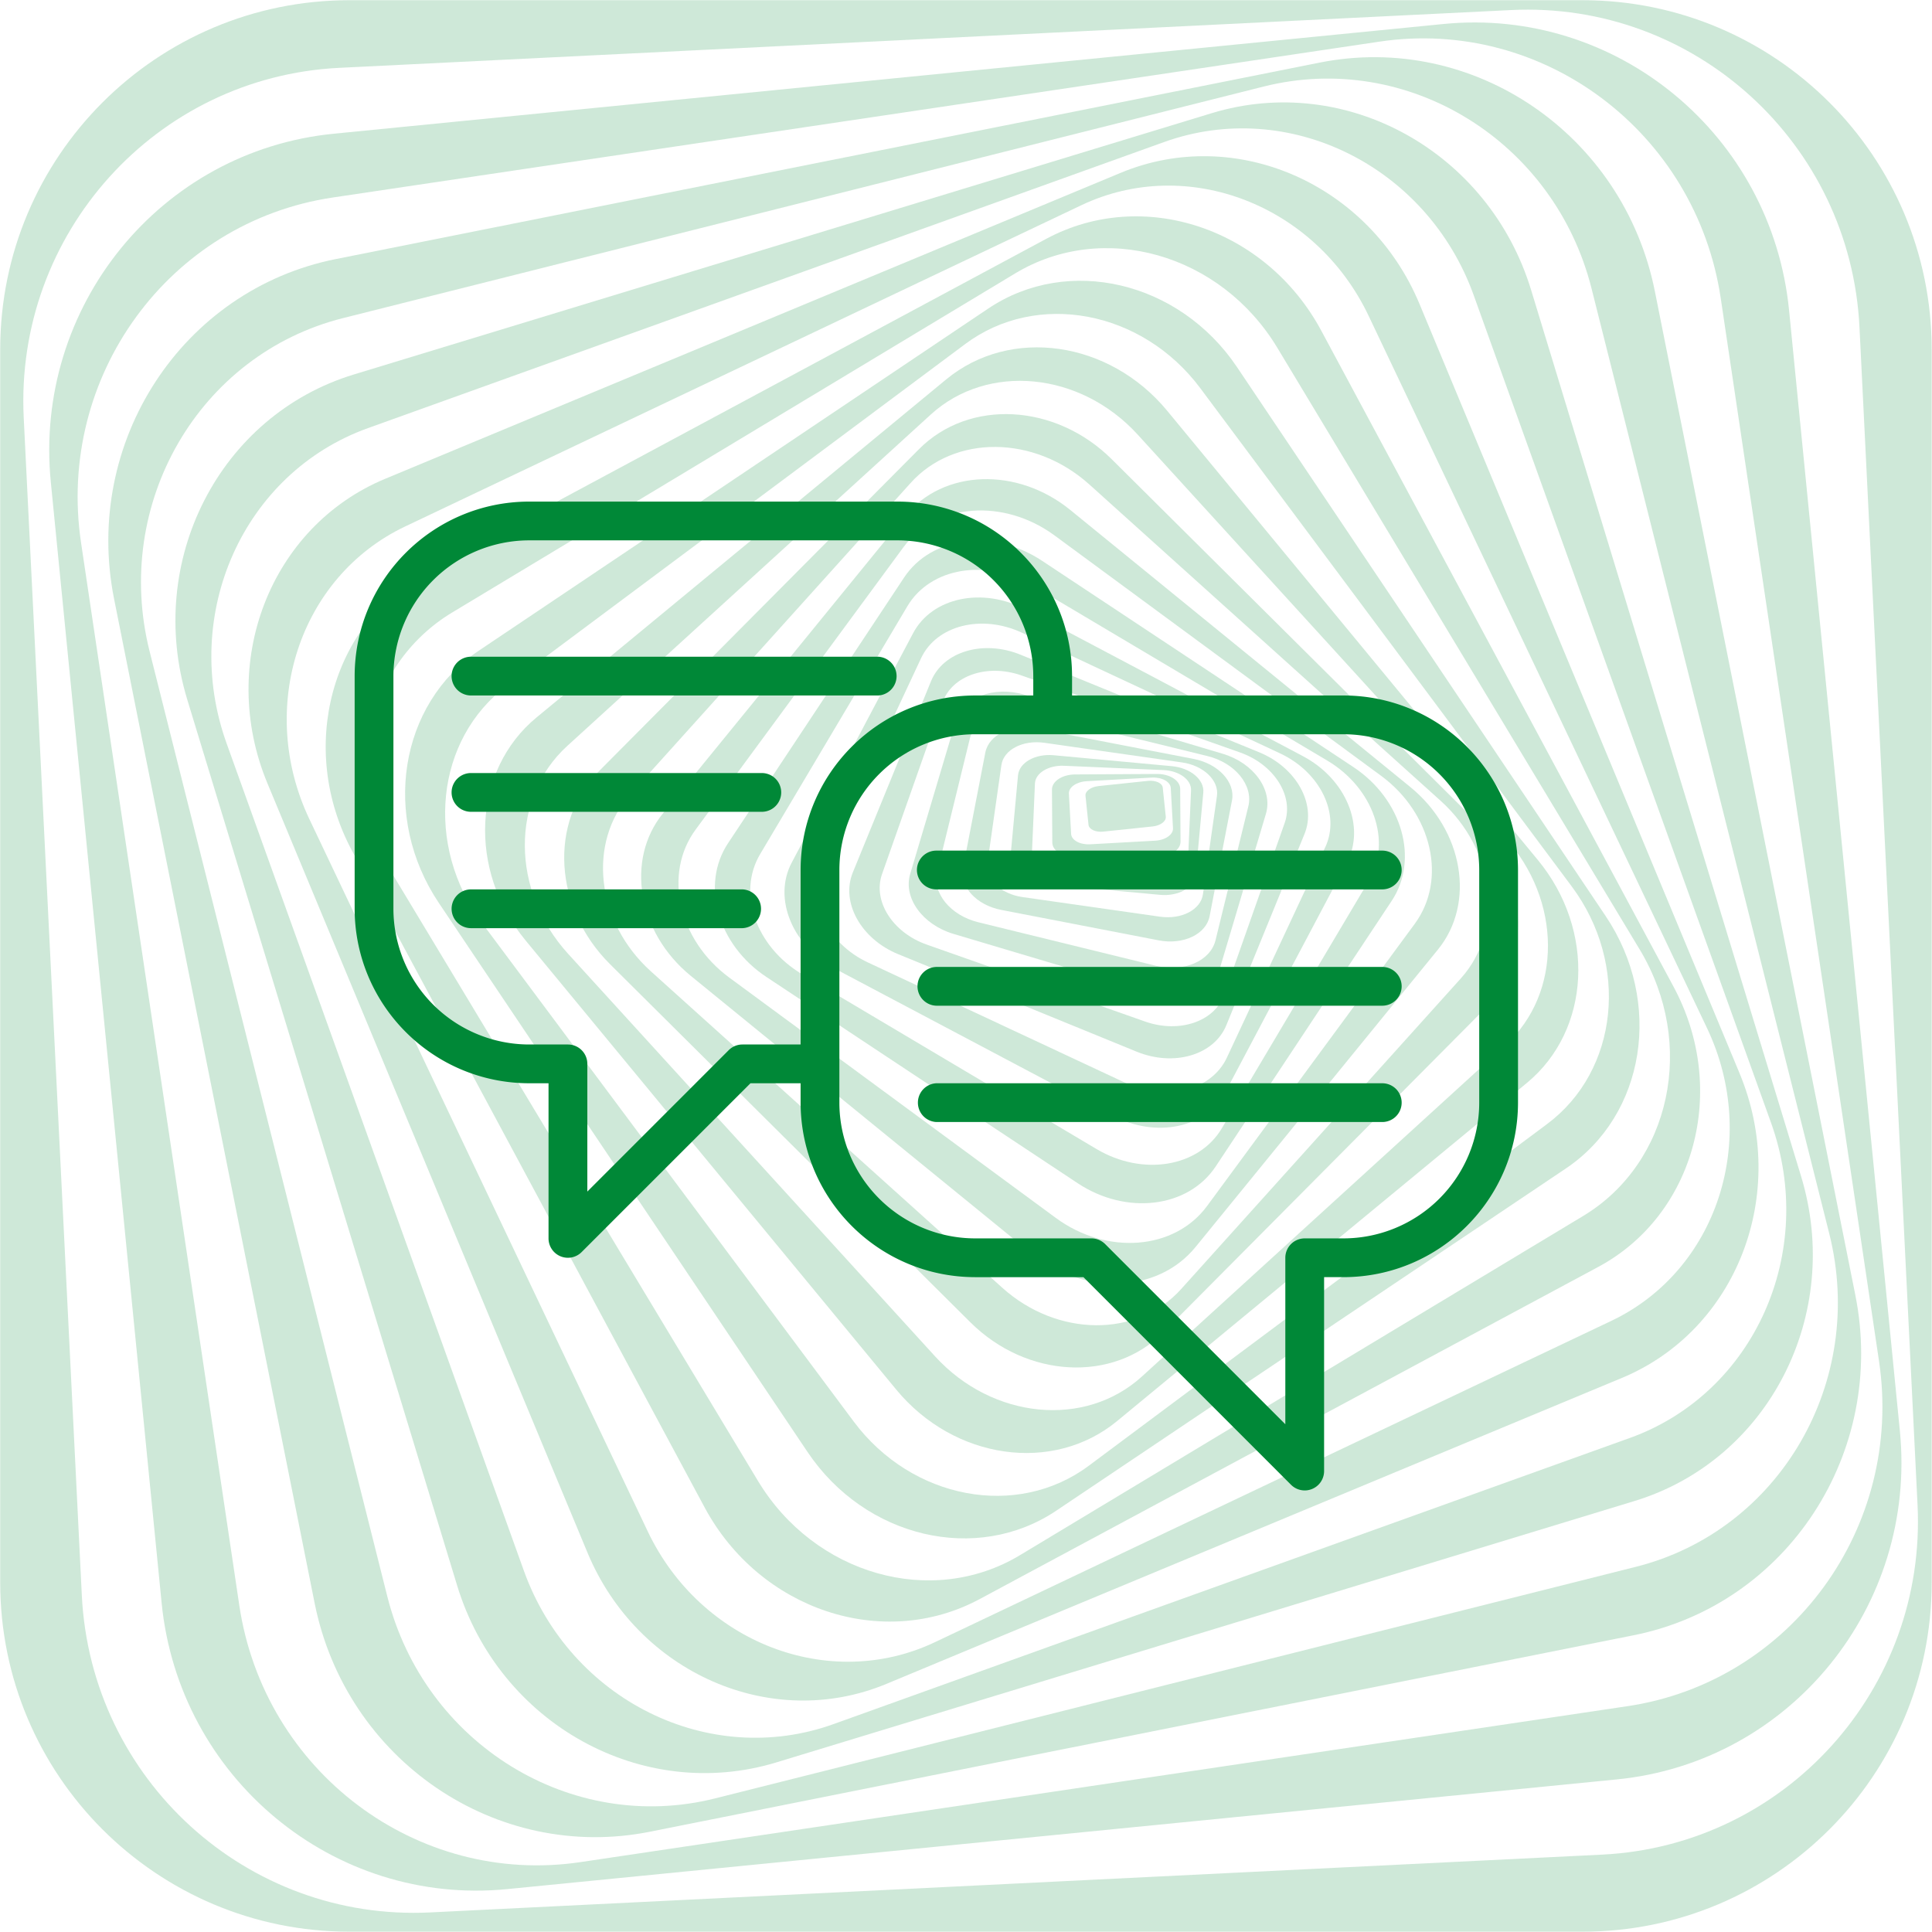
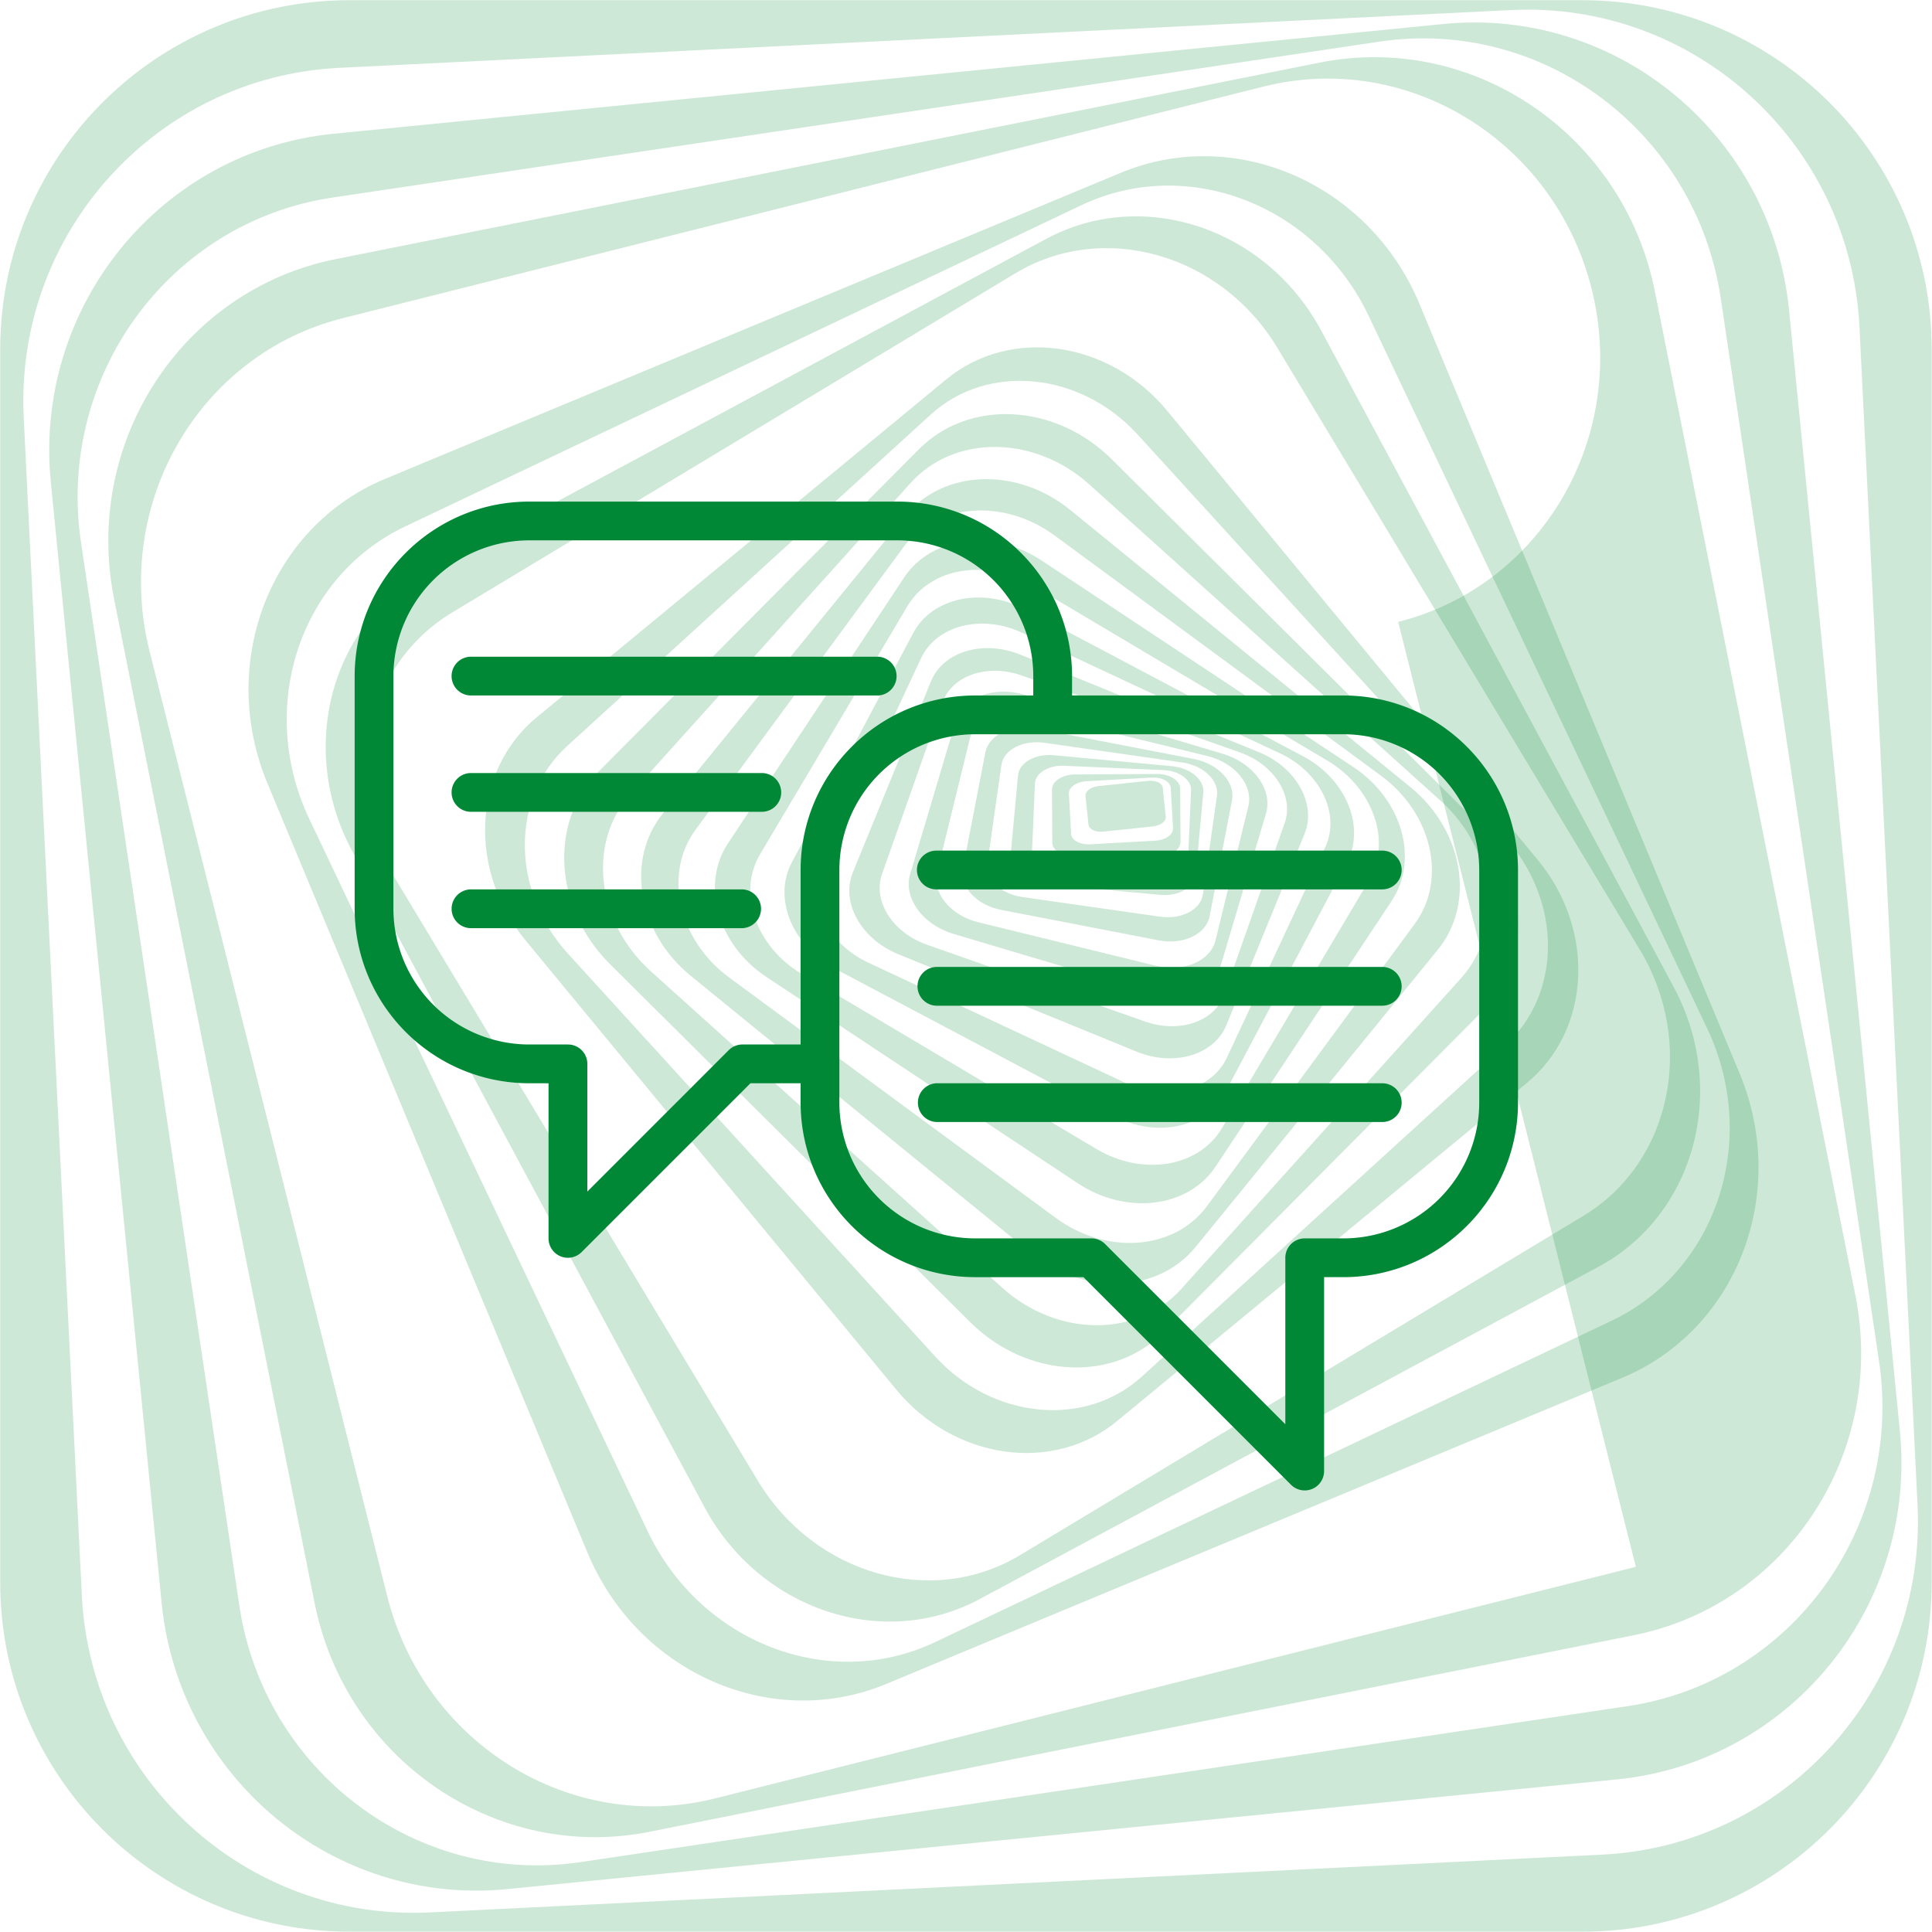
<svg xmlns="http://www.w3.org/2000/svg" xmlns:ns1="http://sodipodi.sourceforge.net/DTD/sodipodi-0.dtd" xmlns:ns2="http://www.inkscape.org/namespaces/inkscape" width="114.667" height="114.667" viewBox="1065.683 4290.683 114.667 114.667" version="1.1" id="svg11220" ns1:docname="consultation.svg" ns2:version="1.2.2 (b0a8486541, 2022-12-01)">
  <defs id="defs11224" />
  <ns1:namedview id="namedview11222" pagecolor="#ffffff" bordercolor="#000000" borderopacity="0.25" ns2:showpageshadow="2" ns2:pageopacity="0.0" ns2:pagecheckerboard="0" ns2:deskcolor="#d1d1d1" showgrid="false" ns2:zoom="6.8197476" ns2:cx="57.406816" ns2:cy="57.3335" ns2:window-width="1920" ns2:window-height="1011" ns2:window-x="0" ns2:window-y="0" ns2:window-maximized="1" ns2:current-layer="svg11220" />
  <g data-name="Group 1162" id="g11218">
    <g data-name="Group 1160" id="g11200">
      <path d="M1159.604 4290.695h-73.182c-11.449 0-20.727 9.279-20.727 20.727v73.183c0 11.447 9.278 20.727 20.727 20.727h73.182c11.449 0 20.727-9.28 20.727-20.727v-73.183c0-11.448-9.278-20.727-20.727-20.727Zm1.165 110.063-69.554 3.43c-10.88.537-20.138-7.89-20.676-18.822l-3.448-69.889c-.538-10.932 7.844-20.23 18.724-20.767l69.554-3.43c10.88-.536 20.137 7.89 20.677 18.823l3.446 69.89c.54 10.932-7.844 20.23-18.723 20.765Z" fill="#008837" fill-rule="evenodd" data-name="Path 2407" id="path11164" style="fill:#008837;fill-opacity:0.195" />
      <path d="m1151.35 4292.108-65.861 6.512c-10.302 1.018-17.82 10.278-16.79 20.682l6.576 66.509c1.028 10.403 10.214 18.012 20.516 16.993l65.862-6.511c10.302-1.02 17.819-10.28 16.79-20.683l-6.576-66.51c-1.029-10.404-10.214-18.012-20.517-16.992Zm10.92 99.84-62.128 9.253c-9.719 1.447-18.787-5.377-20.257-15.242l-9.392-63.069c-1.47-9.866 5.217-19.037 14.936-20.484l62.128-9.252c9.718-1.448 18.788 5.377 20.256 15.242l9.392 63.068c1.47 9.865-5.217 19.037-14.935 20.485Z" fill="#008837" fill-rule="evenodd" data-name="Path 2408" id="path11166" style="fill:#008837;fill-opacity:0.195" />
-       <path d="m1143.997 4294.4-58.379 11.658c-9.13 1.823-15.025 10.858-13.163 20.178l11.9 59.587c1.861 9.321 10.772 15.399 19.905 13.575l58.377-11.659c9.133-1.824 15.027-10.858 13.165-20.18l-11.9-59.586c-1.862-9.321-10.774-15.398-19.905-13.573Zm18.776 89.276-54.636 13.742c-8.545 2.149-17.263-3.22-19.469-11.994l-14.106-56.084c-2.206-8.774 2.933-17.628 11.48-19.777l54.634-13.742c8.546-2.149 17.263 3.22 19.47 11.994l14.106 56.084c2.207 8.774-2.933 17.627-11.479 19.777Z" fill="#008837" fill-rule="evenodd" data-name="Path 2409" id="path11168" style="fill:#008837;fill-opacity:0.195" />
-       <path d="m1137.6 4297.4-50.92 15.51c-7.965 2.427-12.39 11.062-9.885 19.287l16.018 52.584c2.505 8.226 10.993 12.926 18.958 10.5l50.92-15.51c7.964-2.426 12.39-11.061 9.885-19.287l-16.018-52.584c-2.505-8.225-10.992-12.926-18.957-10.5Zm24.81 78.63-47.253 16.98c-7.391 2.655-15.62-1.419-18.38-9.098l-17.643-49.103c-2.761-7.68.994-16.06 8.386-18.716l47.252-16.979c7.39-2.656 15.62 1.418 18.38 9.098l17.643 49.103c2.76 7.68-.994 16.06-8.386 18.716Z" fill="#008837" fill-rule="evenodd" data-name="Path 2410" id="path11170" style="fill:#008837;fill-opacity:0.195" />
+       <path d="m1143.997 4294.4-58.379 11.658c-9.13 1.823-15.025 10.858-13.163 20.178l11.9 59.587c1.861 9.321 10.772 15.399 19.905 13.575l58.377-11.659c9.133-1.824 15.027-10.858 13.165-20.18l-11.9-59.586c-1.862-9.321-10.774-15.398-19.905-13.573Zm18.776 89.276-54.636 13.742c-8.545 2.149-17.263-3.22-19.469-11.994l-14.106-56.084c-2.206-8.774 2.933-17.628 11.48-19.777l54.634-13.742c8.546-2.149 17.263 3.22 19.47 11.994c2.207 8.774-2.933 17.627-11.479 19.777Z" fill="#008837" fill-rule="evenodd" data-name="Path 2409" id="path11168" style="fill:#008837;fill-opacity:0.195" />
      <path d="m1132.192 4300.943-43.652 18.159c-6.828 2.84-9.954 10.934-6.984 18.075l18.995 45.658c2.972 7.143 10.915 10.63 17.743 7.789l43.653-18.16c6.827-2.84 9.954-10.933 6.983-18.076l-18.995-45.658c-2.972-7.141-10.915-10.628-17.743-7.787Zm29.126 68.135-40.135 19.066c-6.277 2.984-13.913.041-17.055-6.57l-20.081-42.27c-3.142-6.613-.598-14.39 5.68-17.373l40.134-19.067c6.278-2.982 13.914-.04 17.055 6.571l20.082 42.27c3.14 6.612.598 14.39-5.68 17.373Z" fill="#008837" fill-rule="evenodd" data-name="Path 2411" id="path11172" style="fill:#008837;fill-opacity:0.195" />
      <path d="m1127.777 4304.859-36.717 19.717c-5.744 3.085-7.747 10.523-4.476 16.617l20.916 38.952c3.273 6.092 10.581 8.53 16.325 5.447l36.718-19.717c5.743-3.085 7.746-10.524 4.474-16.617l-20.916-38.951c-3.273-6.093-10.58-8.532-16.324-5.448Zm31.858 58-33.414 20.125c-5.227 3.148-12.192 1.172-15.557-4.416l-21.512-35.718c-3.365-5.588-1.855-12.67 3.372-15.817l33.414-20.124c5.226-3.148 12.192-1.17 15.557 4.417l21.511 35.719c3.365 5.586 1.857 12.667-3.371 15.815Z" fill="#008837" fill-rule="evenodd" data-name="Path 2412" id="path11174" style="fill:#008837;fill-opacity:0.195" />
-       <path d="m1124.34 4308.994-30.239 20.307c-4.73 3.176-5.79 9.883-2.368 14.98l21.881 32.583c3.424 5.097 10.032 6.655 14.763 3.478l30.239-20.306c4.73-3.177 5.79-9.884 2.366-14.981l-21.88-32.583c-3.423-5.097-10.031-6.654-14.762-3.478Zm33.159 48.407-27.202 20.281c-4.255 3.172-10.498 1.995-13.946-2.63l-22.038-29.559c-3.447-4.624-2.793-10.944 1.462-14.116l27.202-20.28c4.255-3.173 10.5-1.996 13.947 2.628l22.037 29.56c3.448 4.624 2.793 10.945-1.462 14.116Z" fill="#008837" fill-rule="evenodd" data-name="Path 2413" id="path11176" style="fill:#008837;fill-opacity:0.195" />
      <path d="m1121.843 4313.2-24.313 20.062c-3.803 3.14-4.098 9.063-.656 13.234l21.999 26.658c3.44 4.17 9.313 5.006 13.116 1.868l24.313-20.063c3.803-3.138 4.097-9.063.656-13.233l-21.998-26.66c-3.442-4.169-9.314-5.005-13.117-1.866Zm33.199 39.504-21.582 19.674c-3.375 3.077-8.873 2.543-12.28-1.194l-21.776-23.888c-3.406-3.736-3.432-9.26-.056-12.338l21.58-19.673c3.376-3.077 8.875-2.542 12.28 1.194l21.778 23.888c3.406 3.737 3.431 9.26.056 12.337Z" fill="#008837" fill-rule="evenodd" data-name="Path 2414" id="path11178" style="fill:#008837;fill-opacity:0.195" />
      <path d="m1120.228 4317.34-19.012 19.13c-2.974 2.99-2.672 8.112.673 11.438l21.388 21.256c3.345 3.325 8.468 3.594 11.443.602l19.01-19.129c2.975-2.993 2.674-8.114-.673-11.439l-21.388-21.256c-3.344-3.324-8.467-3.595-11.441-.602Zm32.158 31.413-16.61 18.448c-2.6 2.885-7.349 2.844-10.61-.092l-20.848-18.772c-3.26-2.935-3.799-7.655-1.2-10.542l16.612-18.447c2.597-2.886 7.347-2.845 10.608.09l20.848 18.773c3.261 2.936 3.798 7.656 1.2 10.542Z" fill="#008837" fill-rule="evenodd" data-name="Path 2415" id="path11180" style="fill:#008837;fill-opacity:0.195" />
      <path d="m1119.422 4321.295-14.382 17.65c-2.25 2.76-1.516 7.083 1.64 9.655l20.172 16.438c3.156 2.571 7.539 2.418 9.788-.342l14.383-17.65c2.249-2.761 1.515-7.083-1.64-9.655l-20.173-16.438c-3.156-2.57-7.538-2.418-9.788.342Zm30.23 24.217-12.328 16.75c-1.929 2.62-5.949 2.935-8.98.704l-19.378-14.262c-3.031-2.231-3.926-6.164-1.997-8.783l12.327-16.75c1.929-2.62 5.95-2.935 8.98-.705l19.378 14.263c3.031 2.23 3.926 6.163 1.997 8.783Z" fill="#008837" fill-rule="evenodd" data-name="Path 2416" id="path11182" style="fill:#008837;fill-opacity:0.195" />
      <path d="m1119.34 4324.964-10.448 15.767c-1.635 2.466-.616 6.018 2.274 7.934l18.48 12.244c2.89 1.915 6.558 1.468 8.192-.997l10.447-15.767c1.636-2.467.616-6.018-2.274-7.934l-18.48-12.244c-2.89-1.916-6.558-1.47-8.192.997Zm27.598 17.972-8.742 14.719c-1.367 2.302-4.693 2.851-7.429 1.227l-17.493-10.389c-2.735-1.626-3.845-4.81-2.478-7.112l8.742-14.718c1.367-2.302 4.693-2.85 7.43-1.226l17.492 10.389c2.735 1.624 3.845 4.808 2.478 7.11Z" fill="#008837" fill-rule="evenodd" data-name="Path 2417" id="path11184" style="fill:#008837;fill-opacity:0.195" />
      <path d="m1119.879 4328.26-7.207 13.622c-1.127 2.131.043 4.96 2.613 6.32l16.432 8.694c2.571 1.36 5.57.735 6.695-1.395l7.208-13.623c1.128-2.13-.042-4.96-2.613-6.32l-16.432-8.694c-2.57-1.36-5.568-.734-6.696 1.396Zm24.46 12.704-5.84 12.492c-.914 1.955-3.597 2.63-5.991 1.51l-15.314-7.16c-2.396-1.121-3.598-3.613-2.684-5.567l5.84-12.491c.915-1.955 3.597-2.63 5.992-1.511l15.315 7.16c2.395 1.12 3.597 3.612 2.683 5.567Z" fill="#008837" fill-rule="evenodd" data-name="Path 2418" id="path11186" style="fill:#008837;fill-opacity:0.195" />
      <path d="m1120.938 4331.119-4.639 11.345c-.724 1.774.482 3.948 2.695 4.852l14.153 5.786c2.214.905 4.598.2 5.323-1.575l4.637-11.345c.726-1.775-.481-3.947-2.694-4.852l-14.152-5.786c-2.215-.905-4.598-.2-5.323 1.575Zm18.34 4.222c2.027.715 3.216 2.587 2.654 4.182l-3.594 10.197c-.563 1.594-2.661 2.308-4.688 1.594l-12.964-4.568c-2.027-.714-3.215-2.586-2.653-4.182l3.594-10.196c.561-1.596 2.661-2.309 4.688-1.594l12.963 4.567Z" fill="#008837" fill-rule="evenodd" data-name="Path 2419" id="path11188" style="fill:#008837;fill-opacity:0.195" />
      <path d="m1122.403 4333.492-2.699 9.06c-.422 1.417.726 3.01 2.565 3.558l11.756 3.502c1.84.548 3.672-.157 4.094-1.575l2.7-9.059c.421-1.417-.728-3.01-2.567-3.558l-11.756-3.502c-1.837-.547-3.67.158-4.093 1.574Zm4.388-.522 10.547 2.584c1.65.403 2.74 1.739 2.436 2.982l-1.947 7.948c-.305 1.243-1.89 1.924-3.539 1.519l-10.546-2.584c-1.65-.404-2.741-1.74-2.436-2.982l1.947-7.948c.305-1.243 1.888-1.923 3.538-1.52Z" fill="#008837" fill-rule="evenodd" data-name="Path 2420" id="path11190" style="fill:#008837;fill-opacity:0.195" />
      <path d="m1125.105 4344.687 9.347 1.807c1.462.283 2.816-.36 3.024-1.435l1.328-6.872c.208-1.075-.809-2.176-2.27-2.459l-9.349-1.807c-1.462-.282-2.815.36-3.023 1.435l-1.329 6.873c-.208 1.075.809 2.176 2.272 2.458Zm.012-8.594c.13-.912 1.271-1.507 2.55-1.324l8.168 1.165c1.278.182 2.207 1.07 2.076 1.985l-.833 5.845c-.13.914-1.272 1.507-2.549 1.326l-8.169-1.166c-1.277-.182-2.208-1.07-2.077-1.986l.834-5.845Z" fill="#008837" fill-rule="evenodd" data-name="Path 2421" id="path11192" style="fill:#008837;fill-opacity:0.195" />
      <path d="m1127.512 4343.143 7.021.65c1.098.101 2.046-.433 2.116-1.197l.452-4.873c.07-.763-.762-1.463-1.86-1.566l-7.022-.65c-1.098-.101-2.045.435-2.116 1.197l-.451 4.874c-.071.763.762 1.462 1.86 1.565Zm-.404-5.957c.027-.62.798-1.093 1.724-1.053l5.914.256c.925.04 1.654.576 1.627 1.197l-.171 3.971c-.027.621-.799 1.091-1.723 1.051l-5.916-.254c-.925-.04-1.652-.576-1.626-1.197l.171-3.97Z" fill="#008837" fill-rule="evenodd" data-name="Path 2422" id="path11194" style="fill:#008837;fill-opacity:0.195" />
      <path d="m1129.52 4341.568 4.859-.031c.76-.004 1.372-.406 1.37-.898l-.02-3.14c-.003-.491-.621-.886-1.381-.88l-4.859.029c-.76.004-1.374.406-1.37.898l.02 3.14c.002.491.62.886 1.381.882Zm.658-4.52 3.86-.214c.604-.033 1.11.243 1.132.617l.132 2.39c.021.374-.452.705-1.055.738l-3.86.214c-.604.034-1.11-.242-1.132-.615l-.132-2.392c-.021-.373.452-.704 1.055-.737Z" fill="#008837" fill-rule="evenodd" data-name="Path 2423" id="path11196" style="fill:#008837;fill-opacity:0.195" />
      <path d="m1131.17 4340.04 2.927-.306c.457-.05.807-.306.777-.577l-.18-1.726c-.029-.27-.423-.45-.88-.402l-2.928.308c-.459.048-.806.306-.778.575l.18 1.727c.03.27.423.45.882.402Z" fill="#008837" fill-rule="evenodd" data-name="Path 2424" id="path11198" style="fill:#008837;fill-opacity:0.195" />
    </g>
    <g data-name="Group 1161" id="g11216">
      <path d="M1145.422 4331.961h-16.111v-1.151c-.007-5.717-4.64-10.35-10.357-10.357h-21.865c-5.718.007-10.35 4.64-10.357 10.357v13.81c.007 5.717 4.639 10.35 10.357 10.356h1.15v9.207c0 .465.281.885.71 1.063.43.178.925.079 1.254-.25l10.021-10.02h2.976v1.151c.007 5.717 4.639 10.35 10.357 10.357h6.428l12.321 12.321a1.15 1.15 0 0 0 1.964-.813v-11.508h1.152c5.716-.006 10.35-4.64 10.357-10.357v-13.81c-.007-5.716-4.64-10.35-10.357-10.356Zm-35.675 20.714c-.305 0-.598.121-.814.337l-8.391 8.392v-7.578c0-.636-.516-1.151-1.152-1.151h-2.301a8.065 8.065 0 0 1-8.056-8.056v-13.81a8.065 8.065 0 0 1 8.056-8.055h21.865a8.065 8.065 0 0 1 8.055 8.056v1.151h-3.452c-5.718.007-10.35 4.64-10.357 10.357v10.357h-3.453Zm43.73 3.452a8.065 8.065 0 0 1-8.055 8.056h-2.303c-.634 0-1.15.516-1.15 1.15v9.881l-10.694-10.694a1.152 1.152 0 0 0-.814-.337h-6.904a8.065 8.065 0 0 1-8.056-8.056v-13.81a8.065 8.065 0 0 1 8.056-8.055h21.865a8.065 8.065 0 0 1 8.055 8.056v13.81Zm0 0" fill="#008837" fill-rule="evenodd" data-name="Path 2425" id="path11202" />
      <path d="M1147.723 4341.168h-26.468a1.15 1.15 0 1 0 0 2.301h26.468a1.15 1.15 0 0 0 0-2.301Zm0 0" fill="#008837" fill-rule="evenodd" data-name="Path 2426" id="path11204" />
      <path d="M1147.723 4348.072h-26.468a1.151 1.151 0 0 0 0 2.301h26.468a1.15 1.15 0 0 0 0-2.301Zm0 0" fill="#008837" fill-rule="evenodd" data-name="Path 2427" id="path11206" />
      <path d="M1147.723 4354.976h-26.468a1.152 1.152 0 0 0 0 2.301h26.468a1.15 1.15 0 0 0 0-2.301Zm0 0" fill="#008837" fill-rule="evenodd" data-name="Path 2428" id="path11208" />
      <path d="M1093.636 4331.961h24.167a1.152 1.152 0 0 0 0-2.301h-24.167a1.15 1.15 0 0 0 0 2.301Zm0 0" fill="#008837" fill-rule="evenodd" data-name="Path 2429" id="path11210" />
      <path d="M1110.898 4336.564h-17.262a1.15 1.15 0 0 0 0 2.301h17.262a1.15 1.15 0 0 0 0-2.301Zm0 0" fill="#008837" fill-rule="evenodd" data-name="Path 2430" id="path11212" />
      <path d="M1109.747 4343.47h-16.11a1.15 1.15 0 0 0 0 2.301h16.11a1.152 1.152 0 0 0 0-2.302Zm0 0" fill="#008837" fill-rule="evenodd" data-name="Path 2431" id="path11214" />
    </g>
  </g>
</svg>